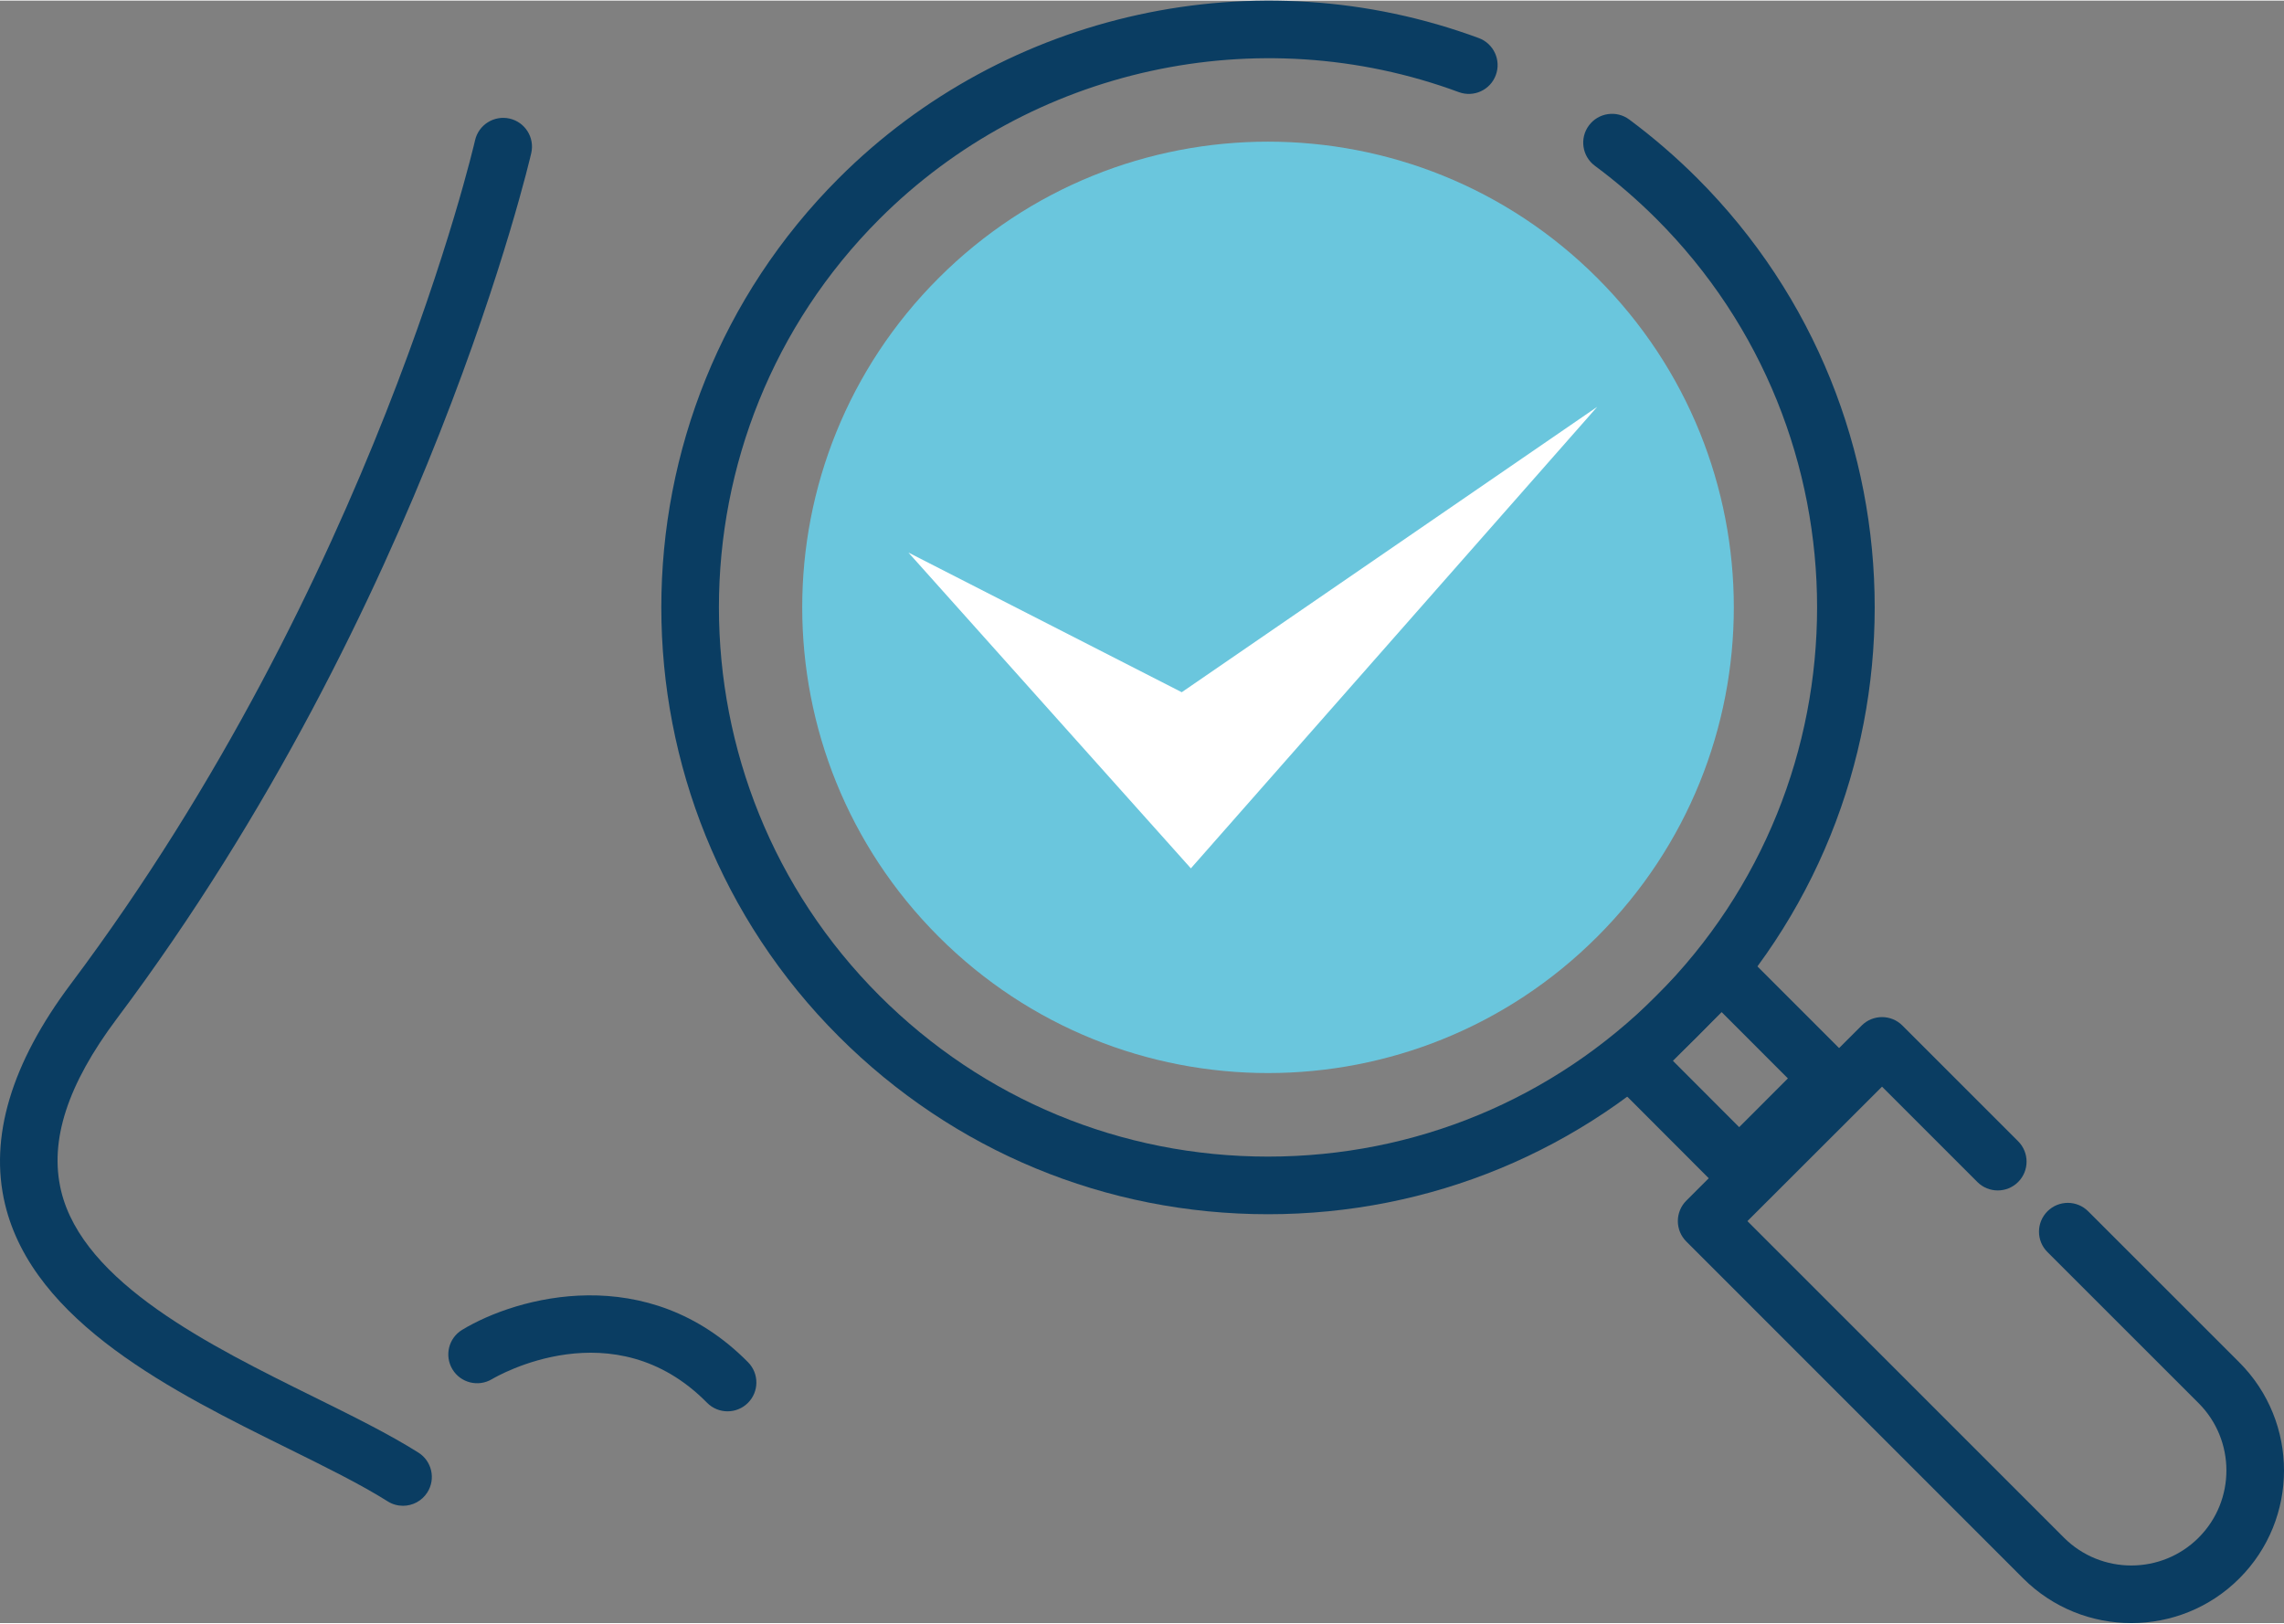
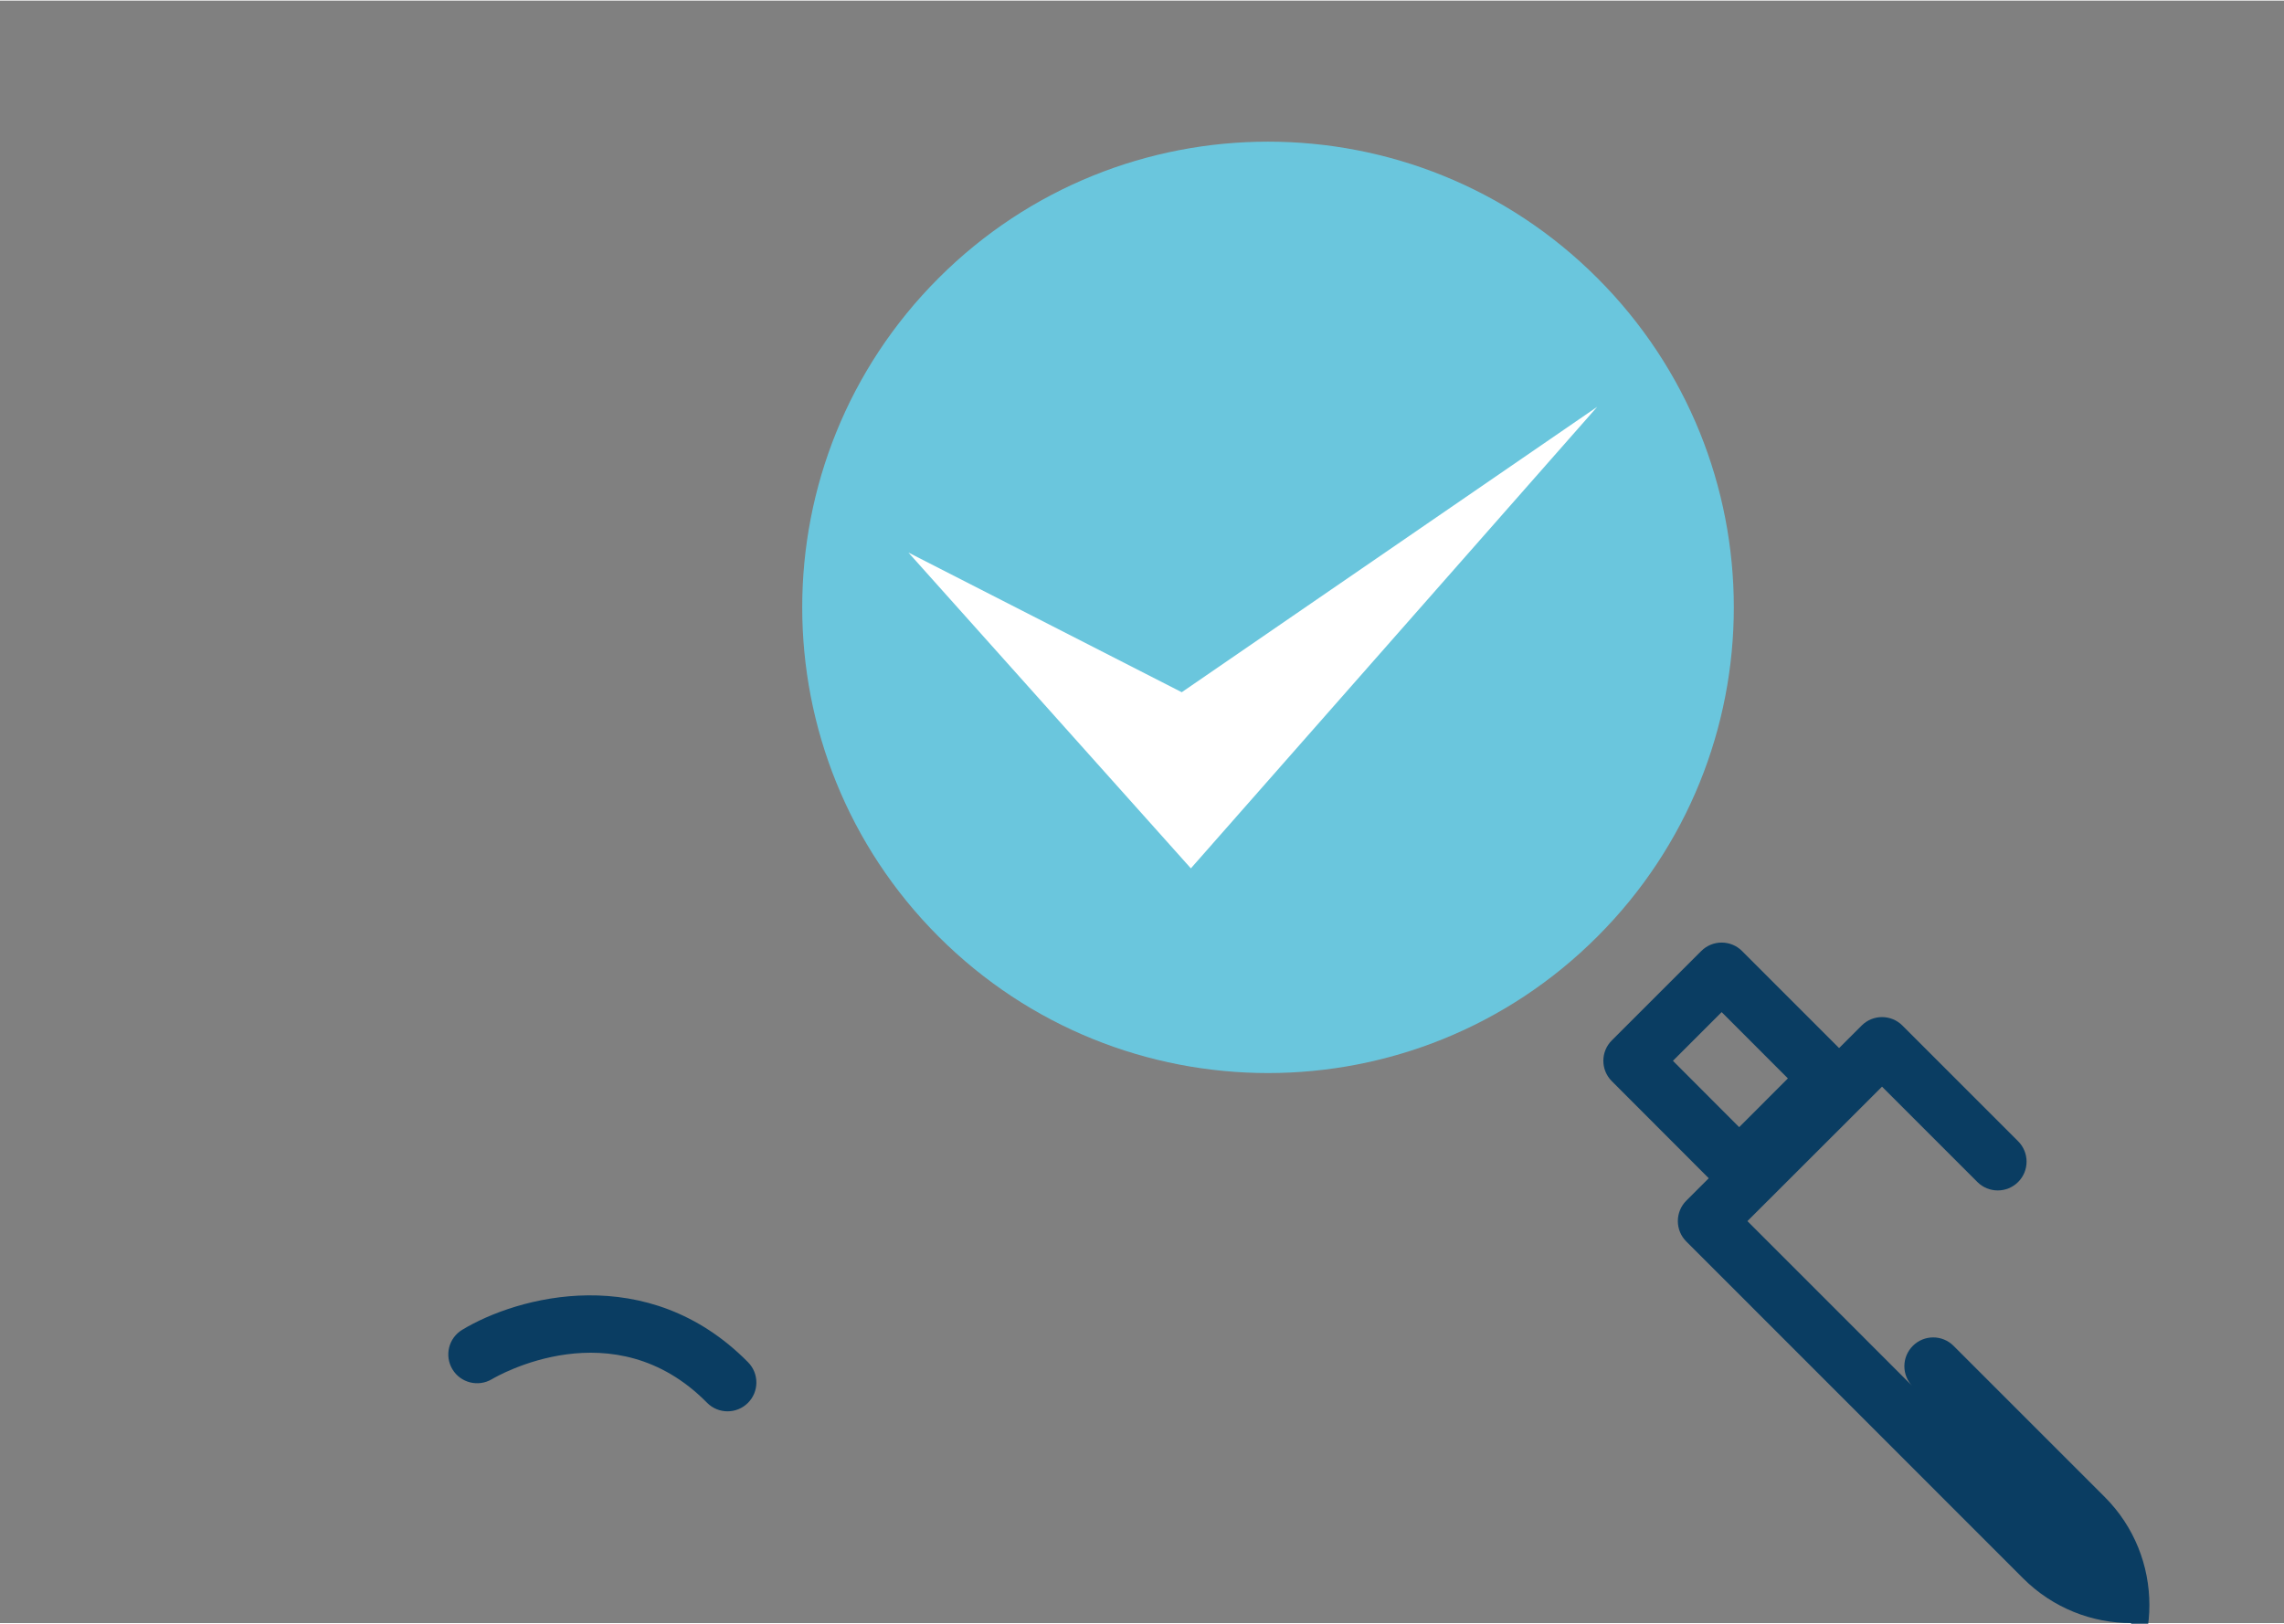
<svg xmlns="http://www.w3.org/2000/svg" xml:space="preserve" width="578px" height="411px" version="1.1" style="shape-rendering:geometricPrecision; text-rendering:geometricPrecision; image-rendering:optimizeQuality; fill-rule:evenodd; clip-rule:evenodd" viewBox="0 0 582394 413810">
  <rect x="0" y="0" width="582394" height="413810" fill="#808080" stroke="none" />
  <defs>
    <style type="text/css">
   
    .fil1 {fill:#6AC6DD;fill-rule:nonzero}
    .fil0 {fill:#0A3D62;fill-rule:nonzero}
    .fil2 {fill:white;fill-rule:nonzero}
   
  </style>
  </defs>
  <g id="Capa_x0020_1">
-     <path class="fil0" d="M102760 383891c-1339,0 -2700,-366 -3917,-1138 -6854,-4321 -15887,-8785 -25453,-13510 -28912,-14282 -64897,-32057 -72115,-62301 -4057,-16999 1583,-35888 16768,-56129 77079,-102786 102841,-214073 103089,-215184 899,-3952 4833,-6430 8790,-5549 3959,896 6441,4826 5547,8785 -256,1143 -26725,115495 -105668,220768 -12611,16813 -17263,31175 -14228,43899 5615,23529 38168,39608 64330,52534 9914,4901 19284,9524 26783,14260 3435,2167 4460,6702 2294,10134 -1399,2216 -3784,3431 -6220,3431z" />
    <path class="fil0" d="M185520 359799c-1898,0 -3796,-731 -5232,-2188 -23759,-24125 -53584,-6765 -54848,-6014 -3481,2070 -7986,954 -10074,-2515 -2087,-3472 -982,-7970 2478,-10066 14026,-8503 47313,-17708 72913,8277 2846,2894 2813,7547 -79,10393 -1429,1407 -3293,2113 -5158,2113z" />
-     <path class="fil0" d="M323325 309529c-41347,0 -80216,-16104 -109451,-45341 -60327,-60336 -60327,-158532 0,-218894 42602,-42610 106667,-56631 163198,-35744 3805,1407 5753,5635 4346,9441 -1402,3813 -5631,5757 -9439,4346 -51169,-18914 -109154,-6207 -147712,32347 -54599,54629 -54599,143503 0,198111 26461,26461 61638,41037 99058,41037 37420,0 72598,-14576 99062,-41037 54604,-54612 54604,-143482 0,-198111 -4904,-4901 -10192,-9465 -15714,-13560 -3258,-2418 -3939,-7025 -1520,-10280 2427,-3267 7034,-3935 10280,-1524 6098,4527 11931,9567 17343,14971 60336,60365 60336,158561 0,218897 -29235,29237 -68105,45341 -109451,45341z" />
    <path class="fil1" d="M407299 70755c-46364,-46376 -121575,-46376 -167956,0 -46381,46391 -46381,121591 0,167977 46381,46390 121592,46390 167956,0 46406,-46386 46406,-121586 0,-167977z" />
    <path class="fil0" d="M426578 270399l16890 16924 12425 -12435 -16894 -16906 -12421 12417zm16890 34674l0 0c-1953,0 -3822,-777 -5199,-2158l-27283 -27329c-2868,-2872 -2864,-7521 4,-10393l22815 -22803c2877,-2860 7525,-2864 10394,4l27278 27291c2873,2873 2873,7517 4,10390l-22815 22840c-1377,1381 -3246,2158 -5198,2158z" />
-     <path class="fil0" d="M543462 413810c-9981,0 -19959,-3799 -27564,-11388l-85919 -85947c-1377,-1378 -2150,-3251 -2150,-5200 0,-1947 773,-3821 2150,-5198l44723 -44677c2872,-2867 7525,-2864 10389,5l29509 29513c2868,2872 2868,7525 0,10393 -2872,2867 -7522,2867 -10394,0l-24313 -24318 -34322 34291 80716 80740c9473,9458 24873,9458 34329,0 9457,-9452 9453,-24847 -4,-34317l-38541 -38533c-2872,-2864 -2872,-7520 0,-10389 2872,-2872 7521,-2872 10393,0l38541 38538c15185,15201 15185,39914 0,55094 -7588,7594 -17566,11393 -27543,11393z" />
+     <path class="fil0" d="M543462 413810c-9981,0 -19959,-3799 -27564,-11388l-85919 -85947c-1377,-1378 -2150,-3251 -2150,-5200 0,-1947 773,-3821 2150,-5198l44723 -44677c2872,-2867 7525,-2864 10389,5l29509 29513c2868,2872 2868,7525 0,10393 -2872,2867 -7522,2867 -10394,0l-24313 -24318 -34322 34291 80716 80740l-38541 -38533c-2872,-2864 -2872,-7520 0,-10389 2872,-2872 7521,-2872 10393,0l38541 38538c15185,15201 15185,39914 0,55094 -7588,7594 -17566,11393 -27543,11393z" />
    <polygon class="fil2" points="231637,140771 303659,221317 407274,103603 301333,176393 " />
  </g>
</svg>